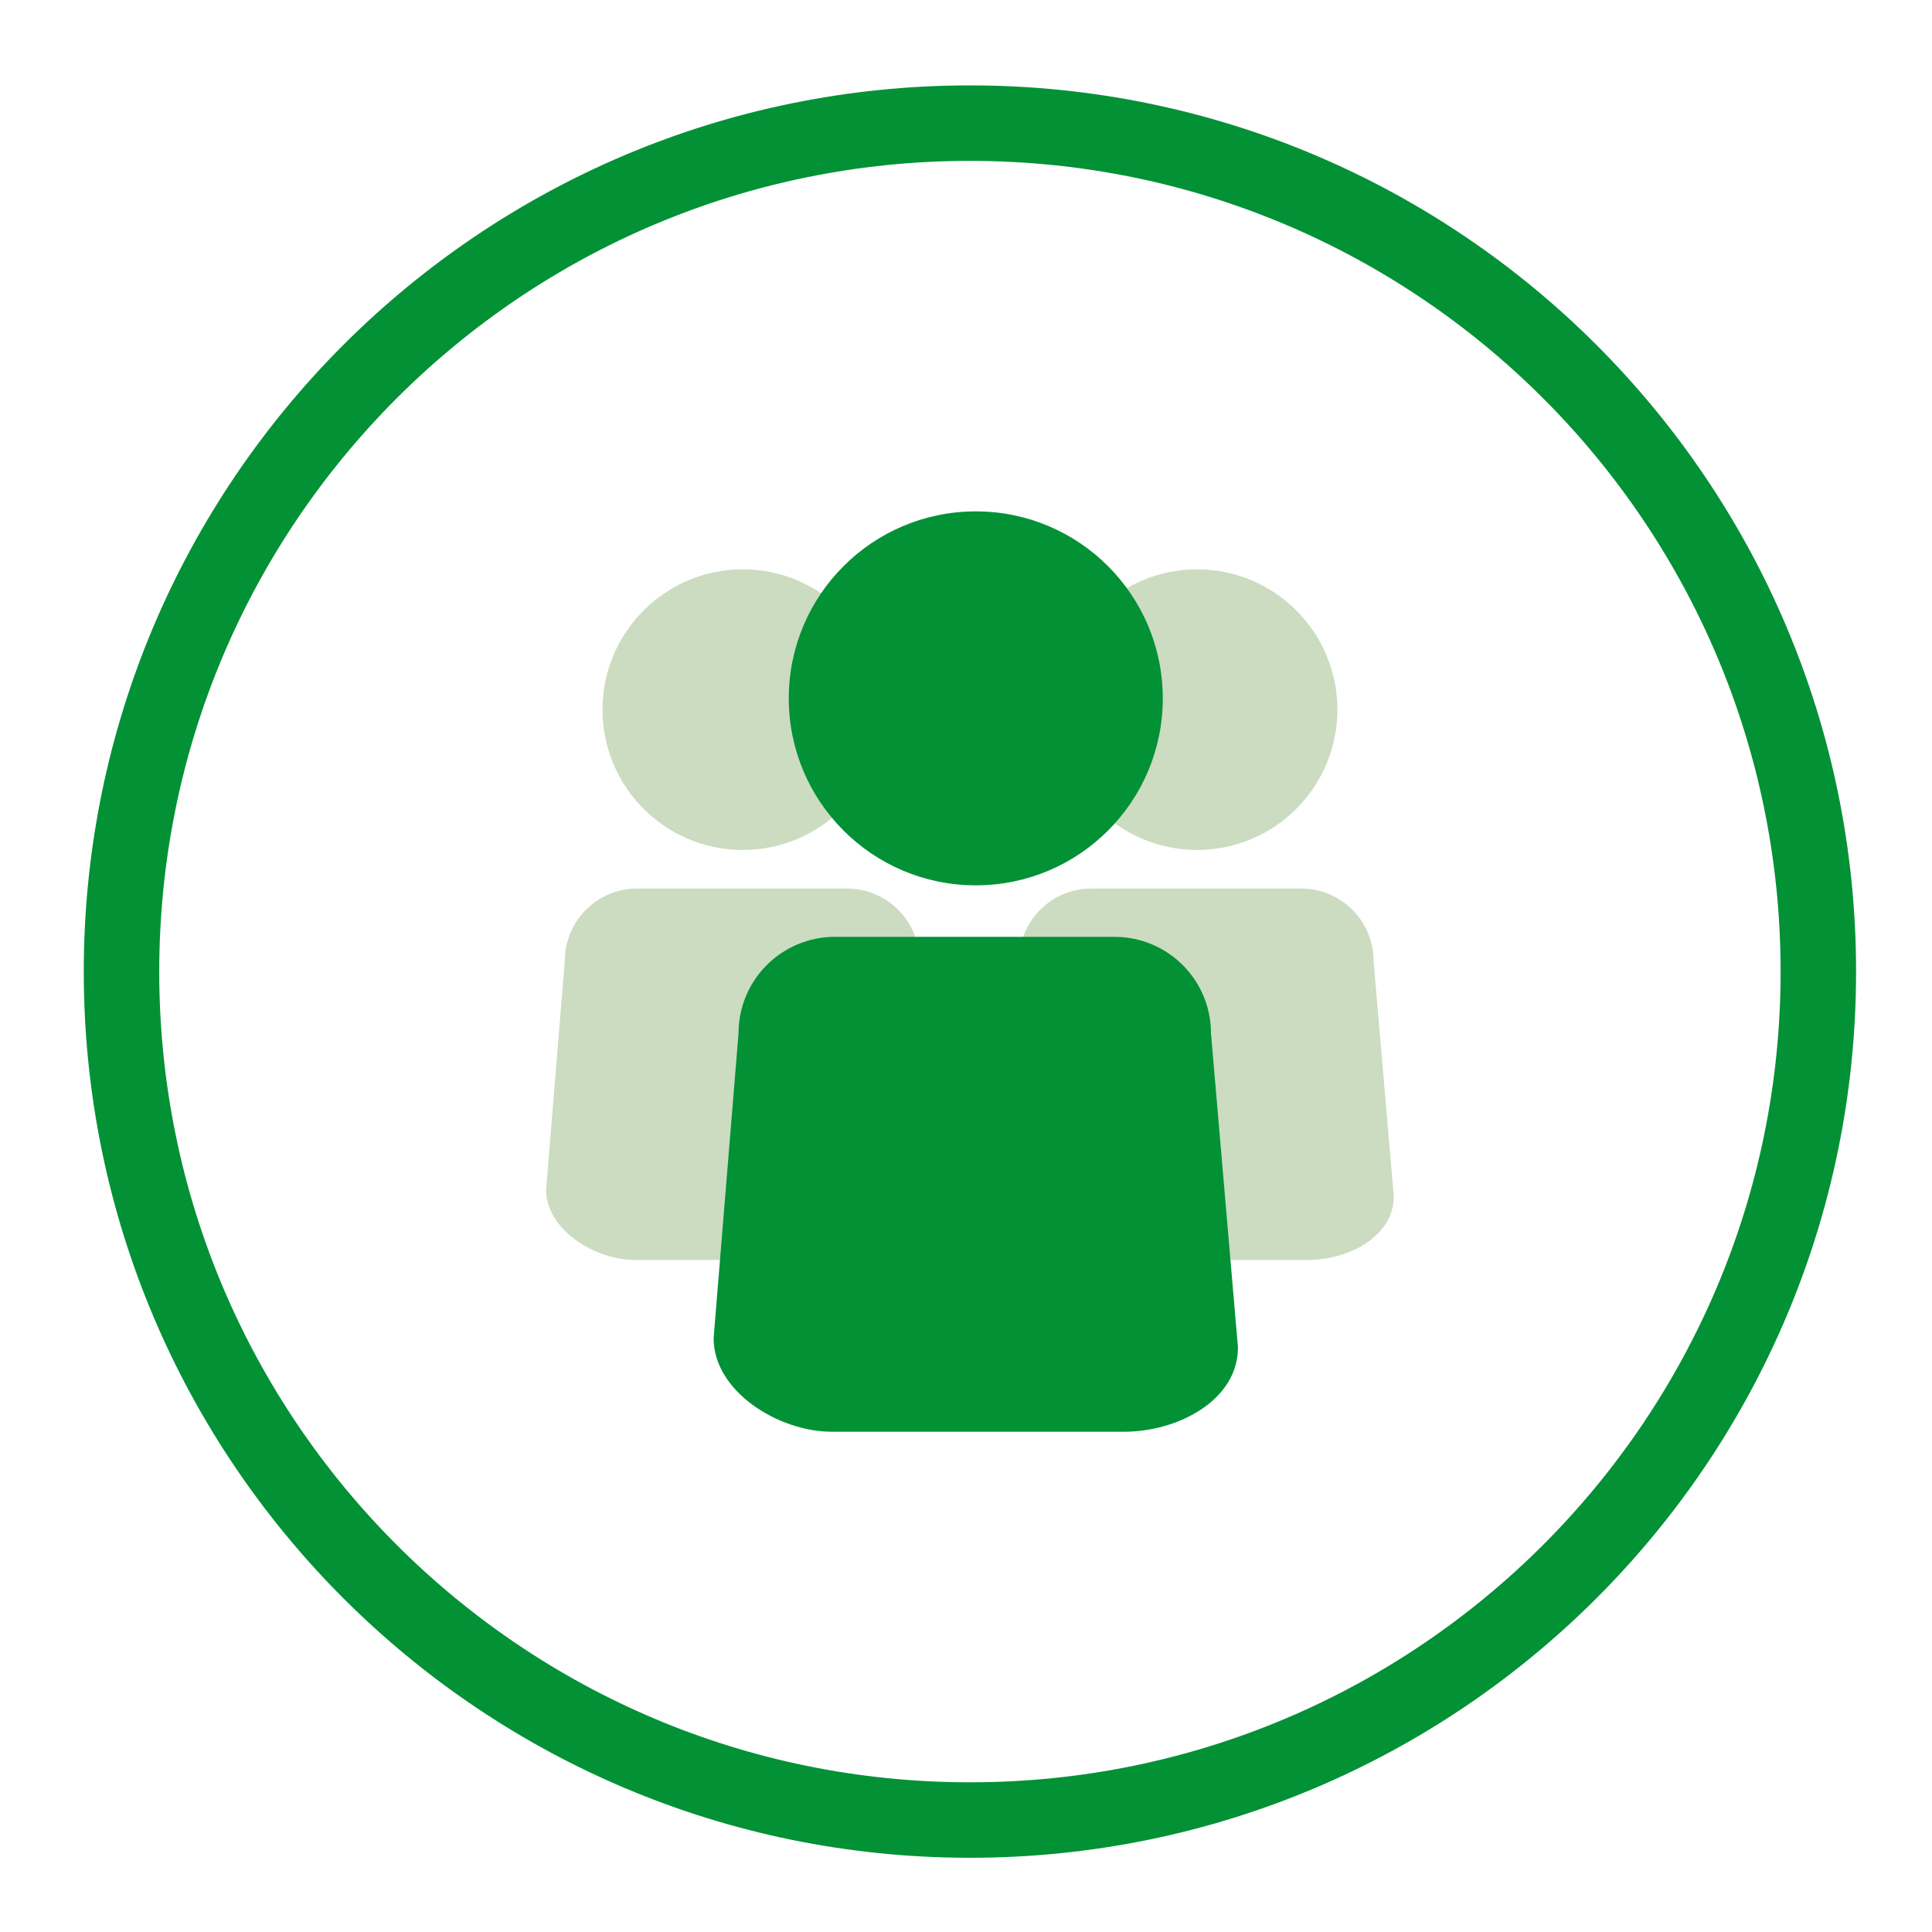
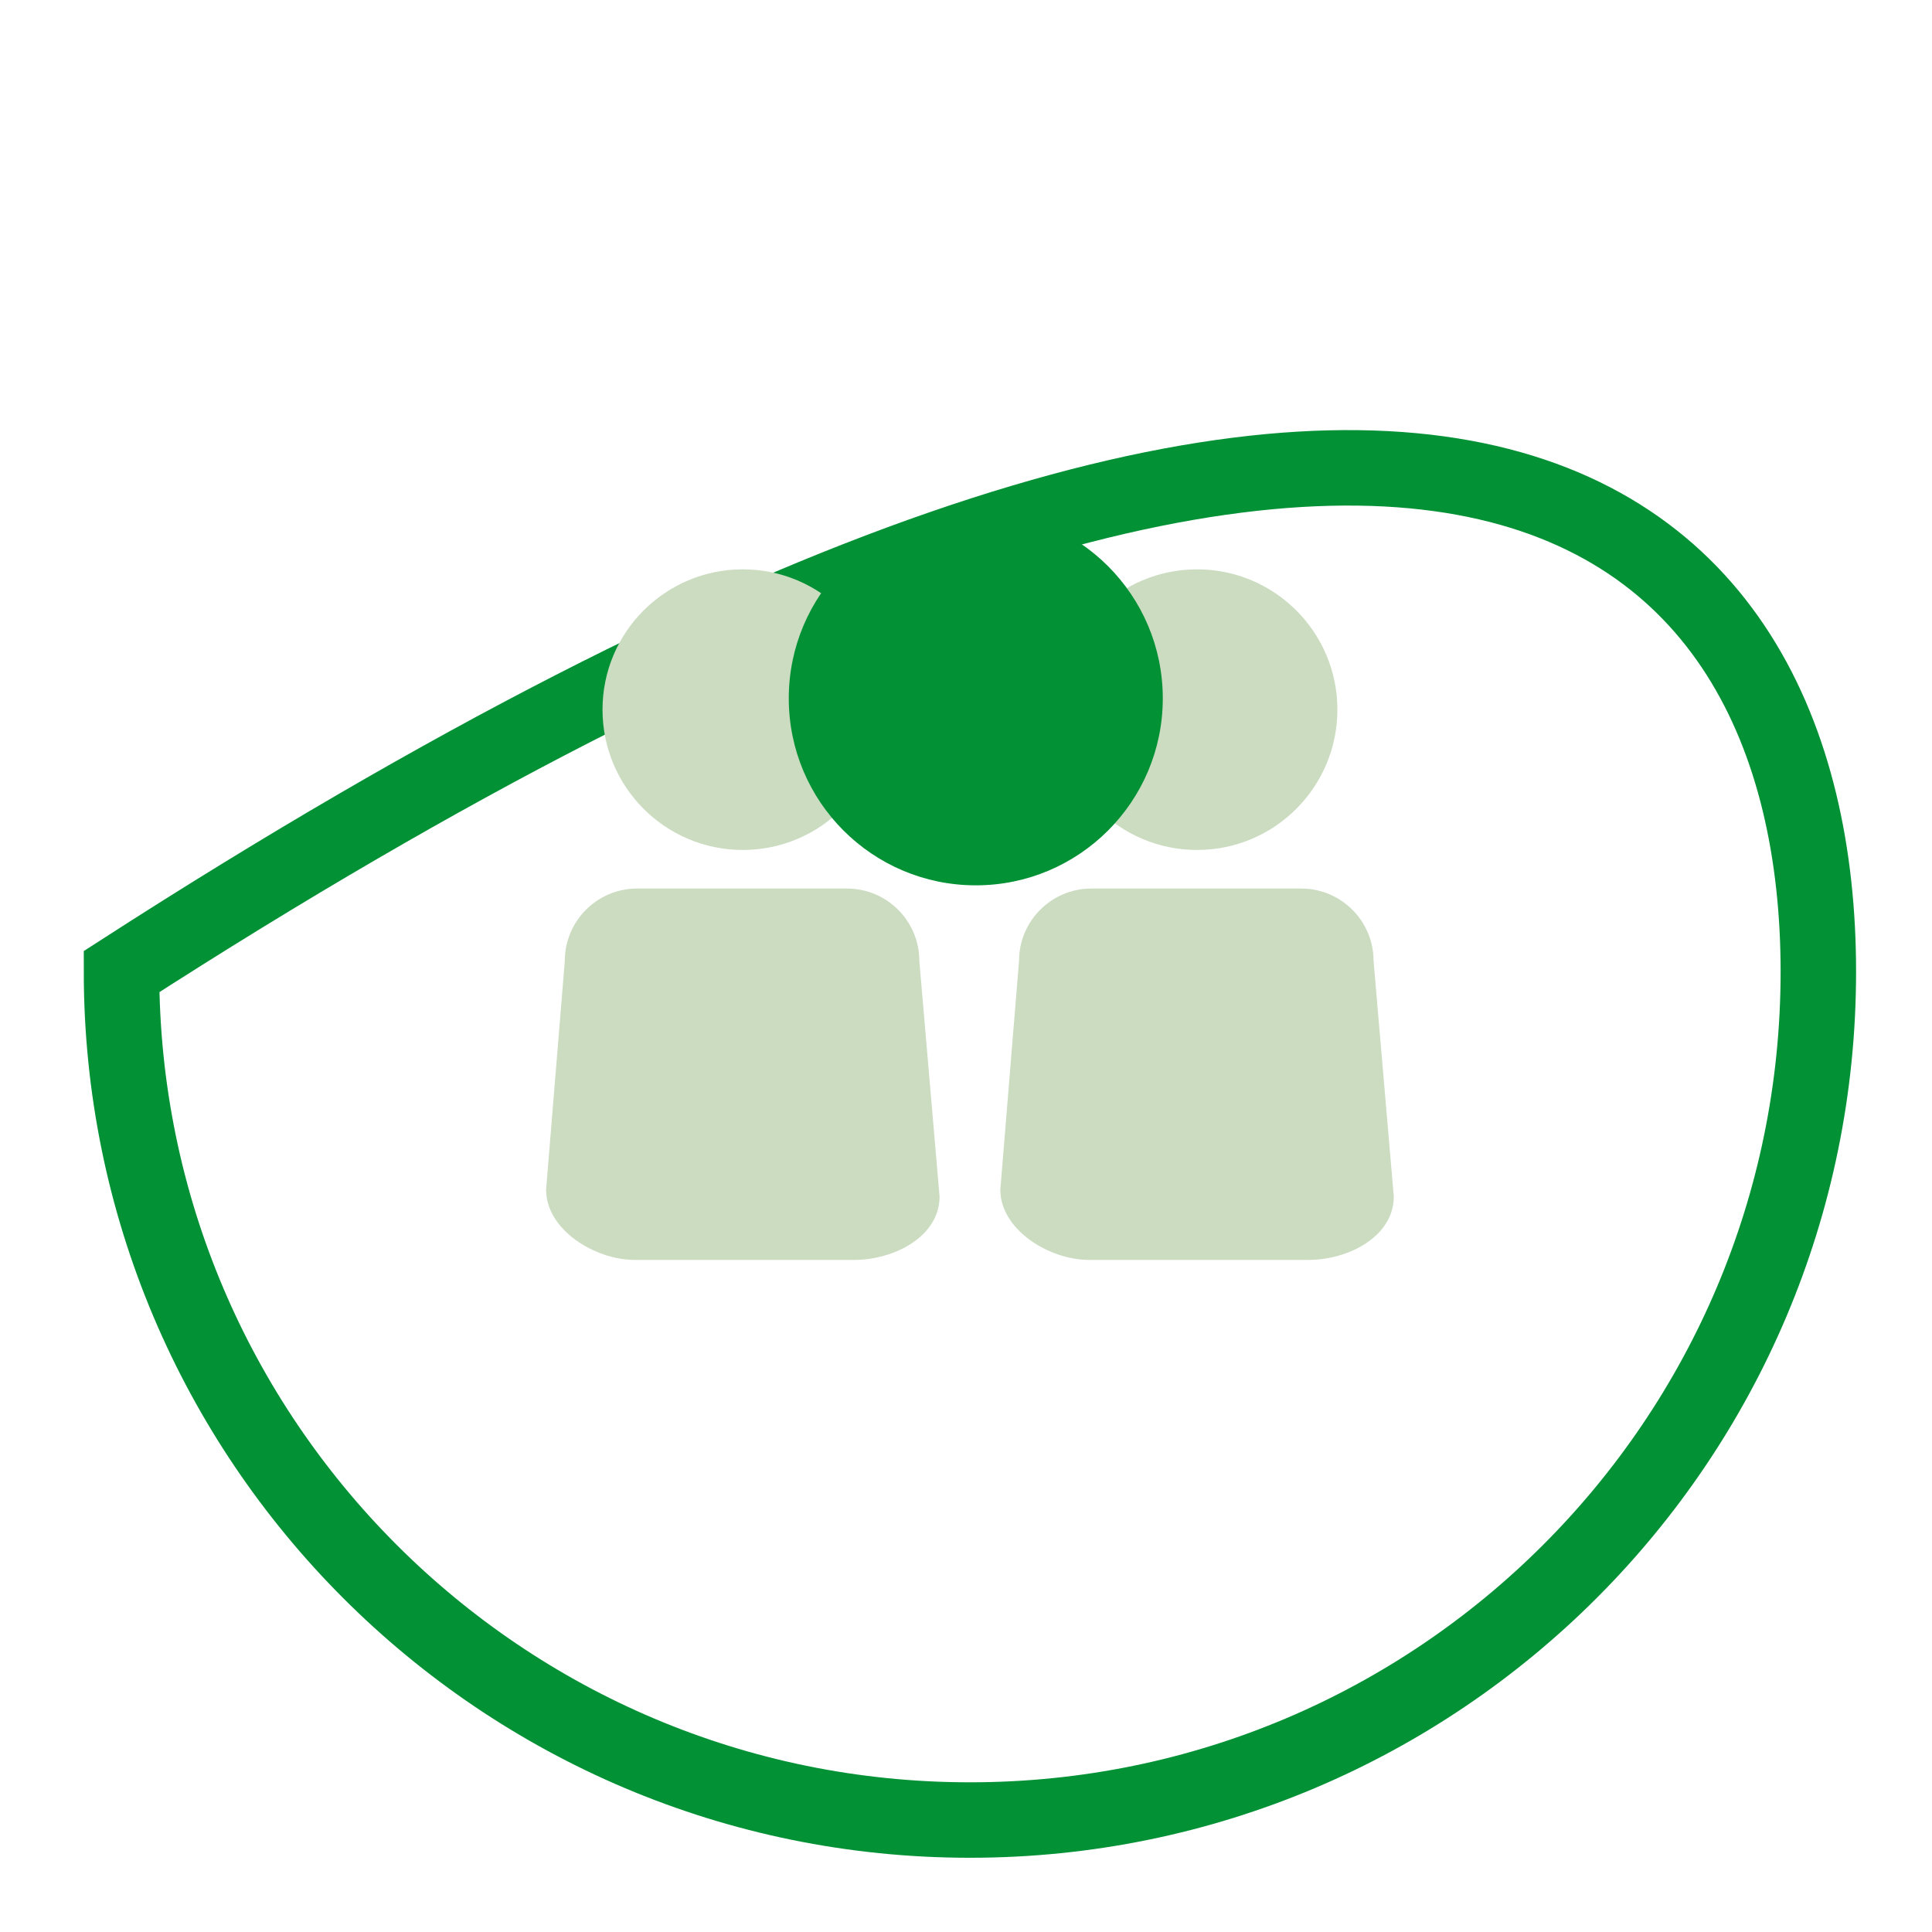
<svg xmlns="http://www.w3.org/2000/svg" width="100%" height="100%" viewBox="0 0 64 64" version="1.1" xml:space="preserve" style="fill-rule:evenodd;clip-rule:evenodd;stroke-miterlimit:1.414;">
  <g transform="matrix(1,0,0,1,-382,-258)">
-     <path d="M442.235,290.186C442.235,305.707 429.651,318.291 414.13,318.291C398.606,318.291 386.025,305.707 386.025,290.186C386.025,274.663 398.606,262.079 414.13,262.079C429.651,262.079 442.235,274.663 442.235,290.186" style="fill:none;stroke-width:2.5px;stroke:rgb(3,145,54);" />
+     <path d="M442.235,290.186C442.235,305.707 429.651,318.291 414.13,318.291C398.606,318.291 386.025,305.707 386.025,290.186C429.651,262.079 442.235,274.663 442.235,290.186" style="fill:none;stroke-width:2.5px;stroke:rgb(3,145,54);" />
  </g>
  <g transform="matrix(1,0,0,1,-382,-258)">
    <path d="M426.303,281.506C426.303,284.074 424.221,286.156 421.655,286.156C419.088,286.156 417.007,284.074 417.007,281.506C417.007,278.942 419.088,276.86 421.655,276.86C424.221,276.86 426.303,278.942 426.303,281.506" style="fill:rgb(203,220,193);fill-rule:nonzero;" />
  </g>
  <g transform="matrix(1,0,0,1,-382,-258)">
    <path d="M428.171,297.637C428.171,298.961 426.667,299.736 425.344,299.736L418.074,299.736C416.751,299.736 415.137,298.735 415.137,297.41L415.757,289.83C415.757,288.508 416.831,287.434 418.153,287.434L425.104,287.434C426.427,287.434 427.501,288.508 427.501,289.83L428.171,297.637Z" style="fill:rgb(203,220,193);fill-rule:nonzero;" />
  </g>
  <g transform="matrix(1,0,0,1,-382,-258)">
    <path d="M411.255,281.506C411.255,284.074 409.173,286.156 406.607,286.156C404.04,286.156 401.959,284.074 401.959,281.506C401.959,278.942 404.04,276.86 406.607,276.86C409.173,276.86 411.255,278.942 411.255,281.506" style="fill:rgb(203,220,193);fill-rule:nonzero;" />
  </g>
  <g transform="matrix(1,0,0,1,-382,-258)">
    <path d="M413.124,297.637C413.124,298.961 411.62,299.736 410.296,299.736L403.027,299.736C401.703,299.736 400.09,298.735 400.09,297.41L400.71,289.83C400.71,288.508 401.783,287.434 403.106,287.434L410.056,287.434C411.38,287.434 412.454,288.508 412.454,289.83L413.124,297.637Z" style="fill:rgb(203,220,193);fill-rule:nonzero;" />
  </g>
  <g transform="matrix(1,0,0,1,-382,-258)">
    <path d="M420.519,281.135C420.519,284.555 417.745,287.328 414.325,287.328C410.902,287.328 408.129,284.555 408.129,281.135C408.129,277.713 410.902,274.94 414.325,274.94C417.745,274.94 420.519,277.713 420.519,281.135" style="fill:rgb(3,145,54);fill-rule:nonzero;" />
  </g>
  <g transform="matrix(1,0,0,1,-382,-258)">
-     <path d="M423.009,302.633C423.009,304.397 421.005,305.428 419.241,305.428L409.553,305.428C407.789,305.428 405.639,304.094 405.639,302.33L406.465,292.227C406.465,290.463 407.895,289.034 409.659,289.034L418.921,289.034C420.685,289.034 422.115,290.464 422.115,292.227L423.009,302.633Z" style="fill:rgb(3,145,54);fill-rule:nonzero;" />
-   </g>
+     </g>
</svg>